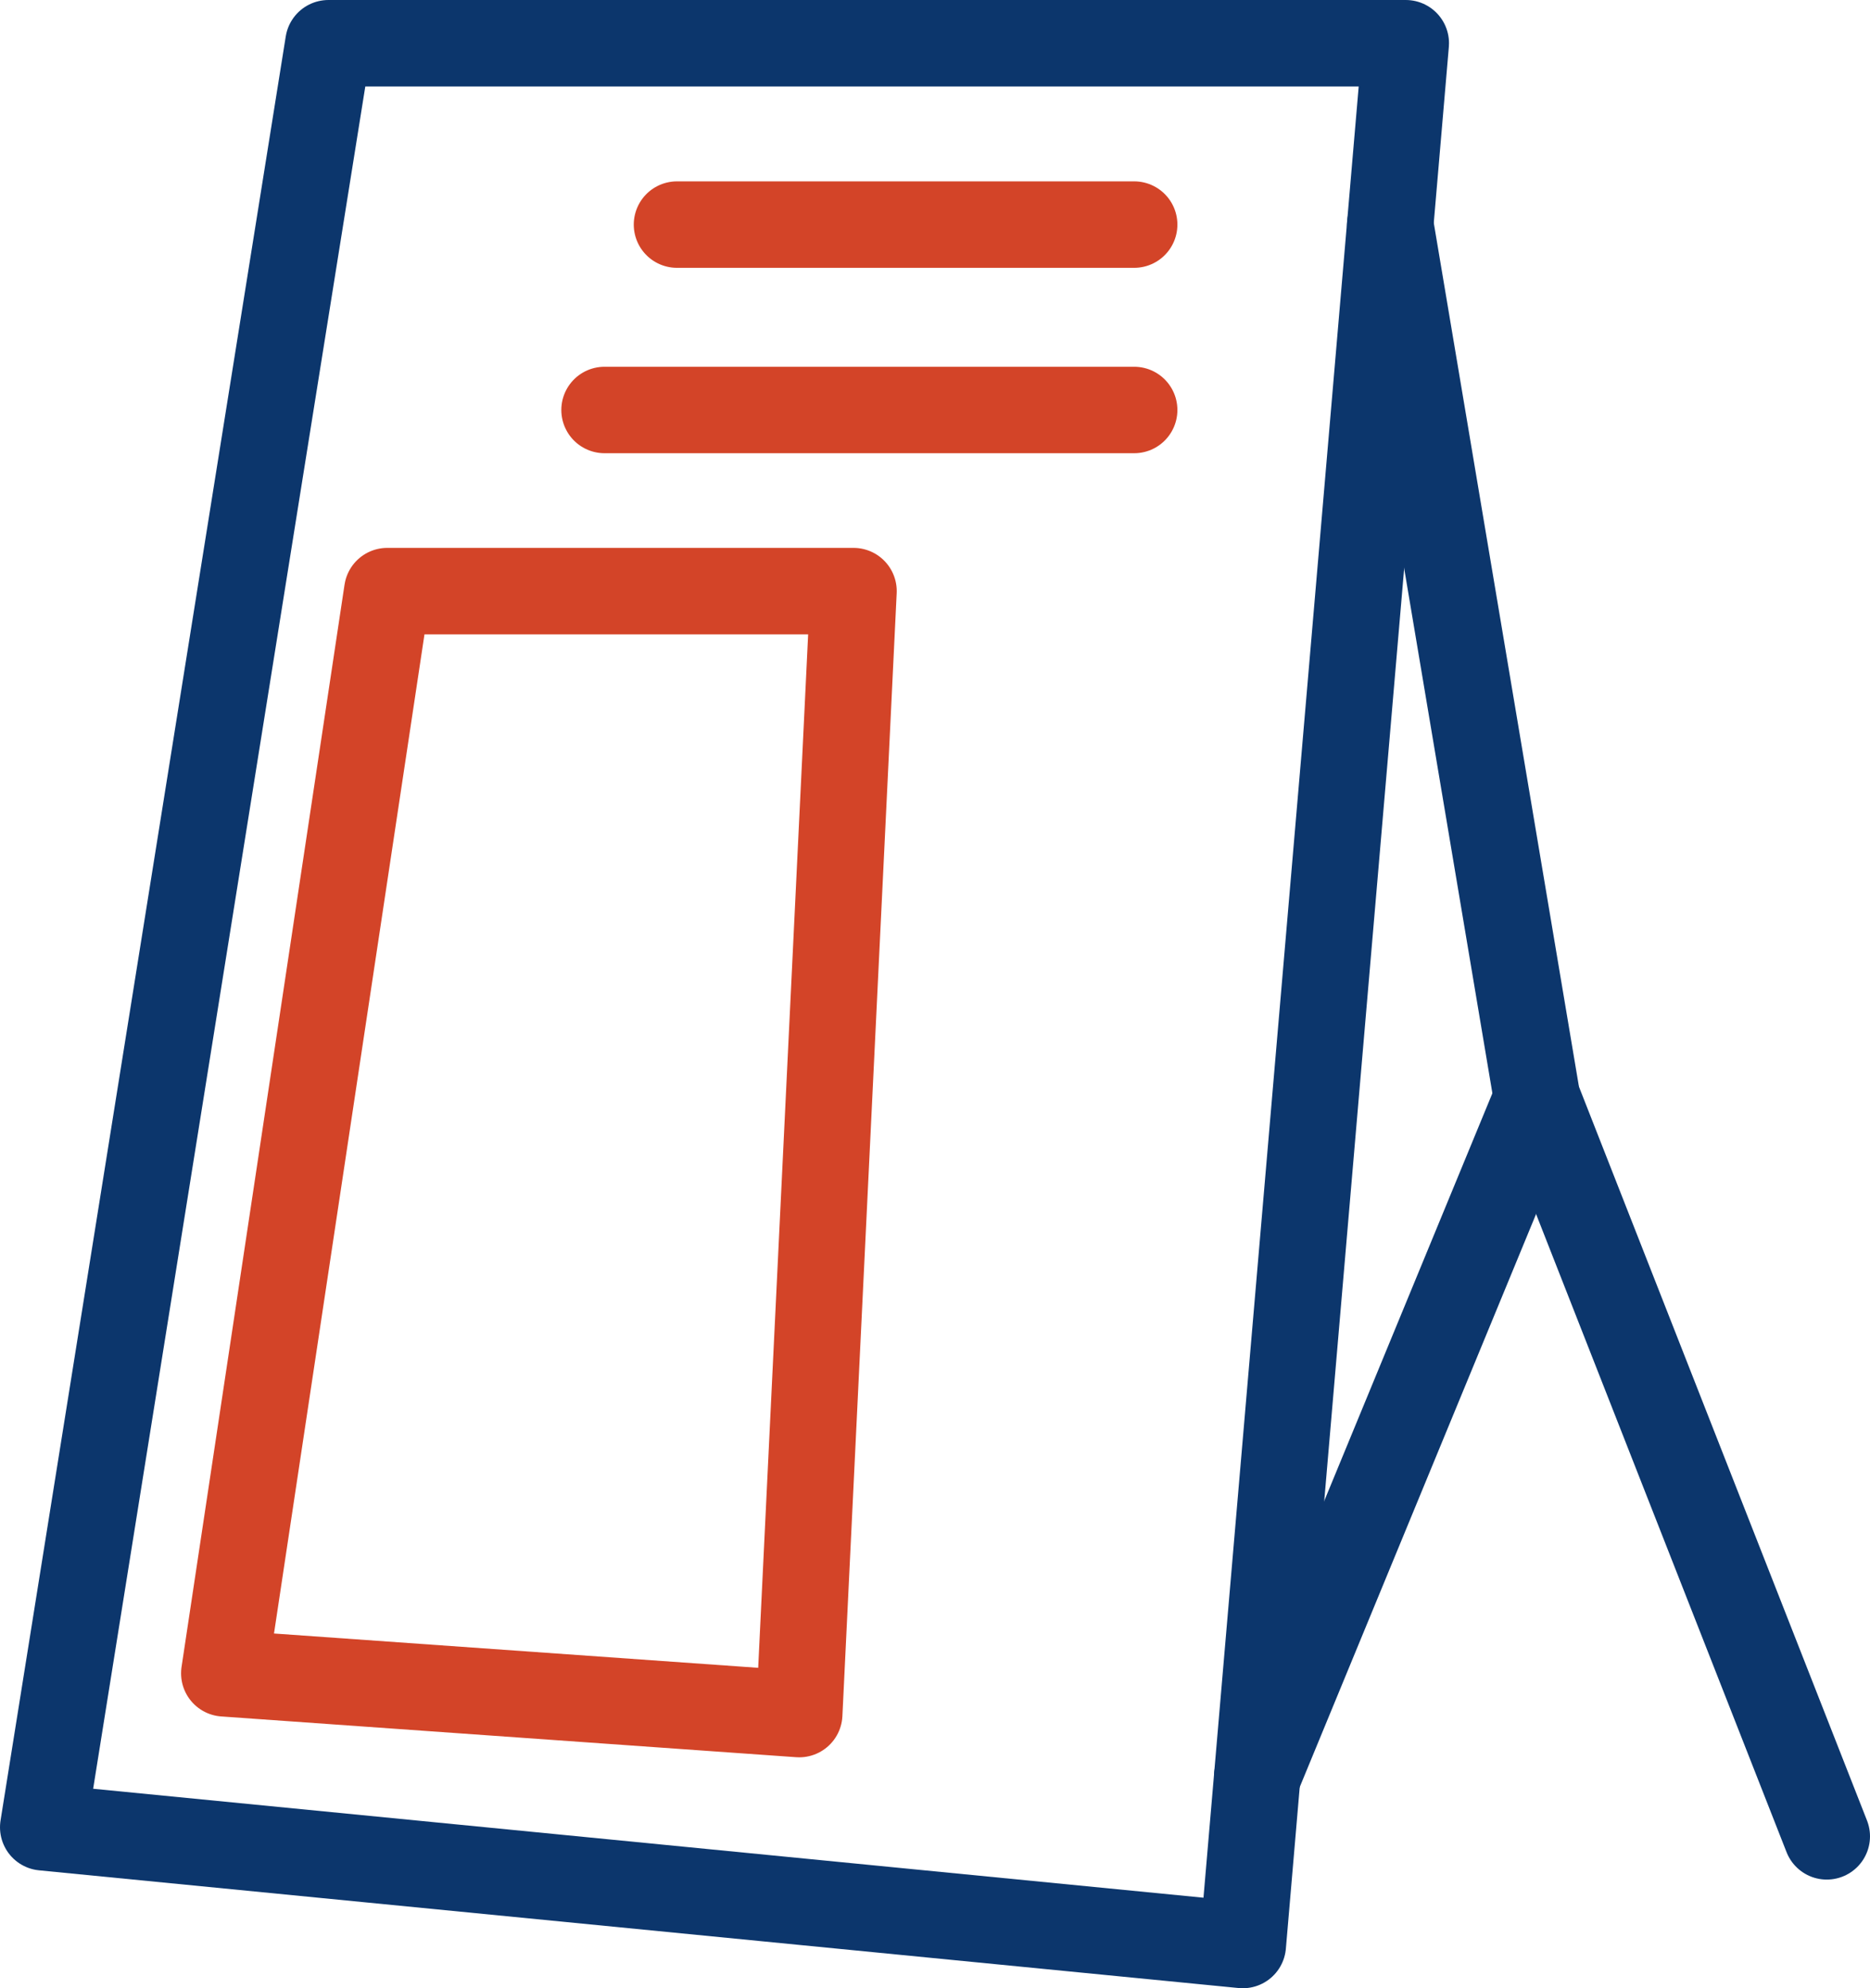
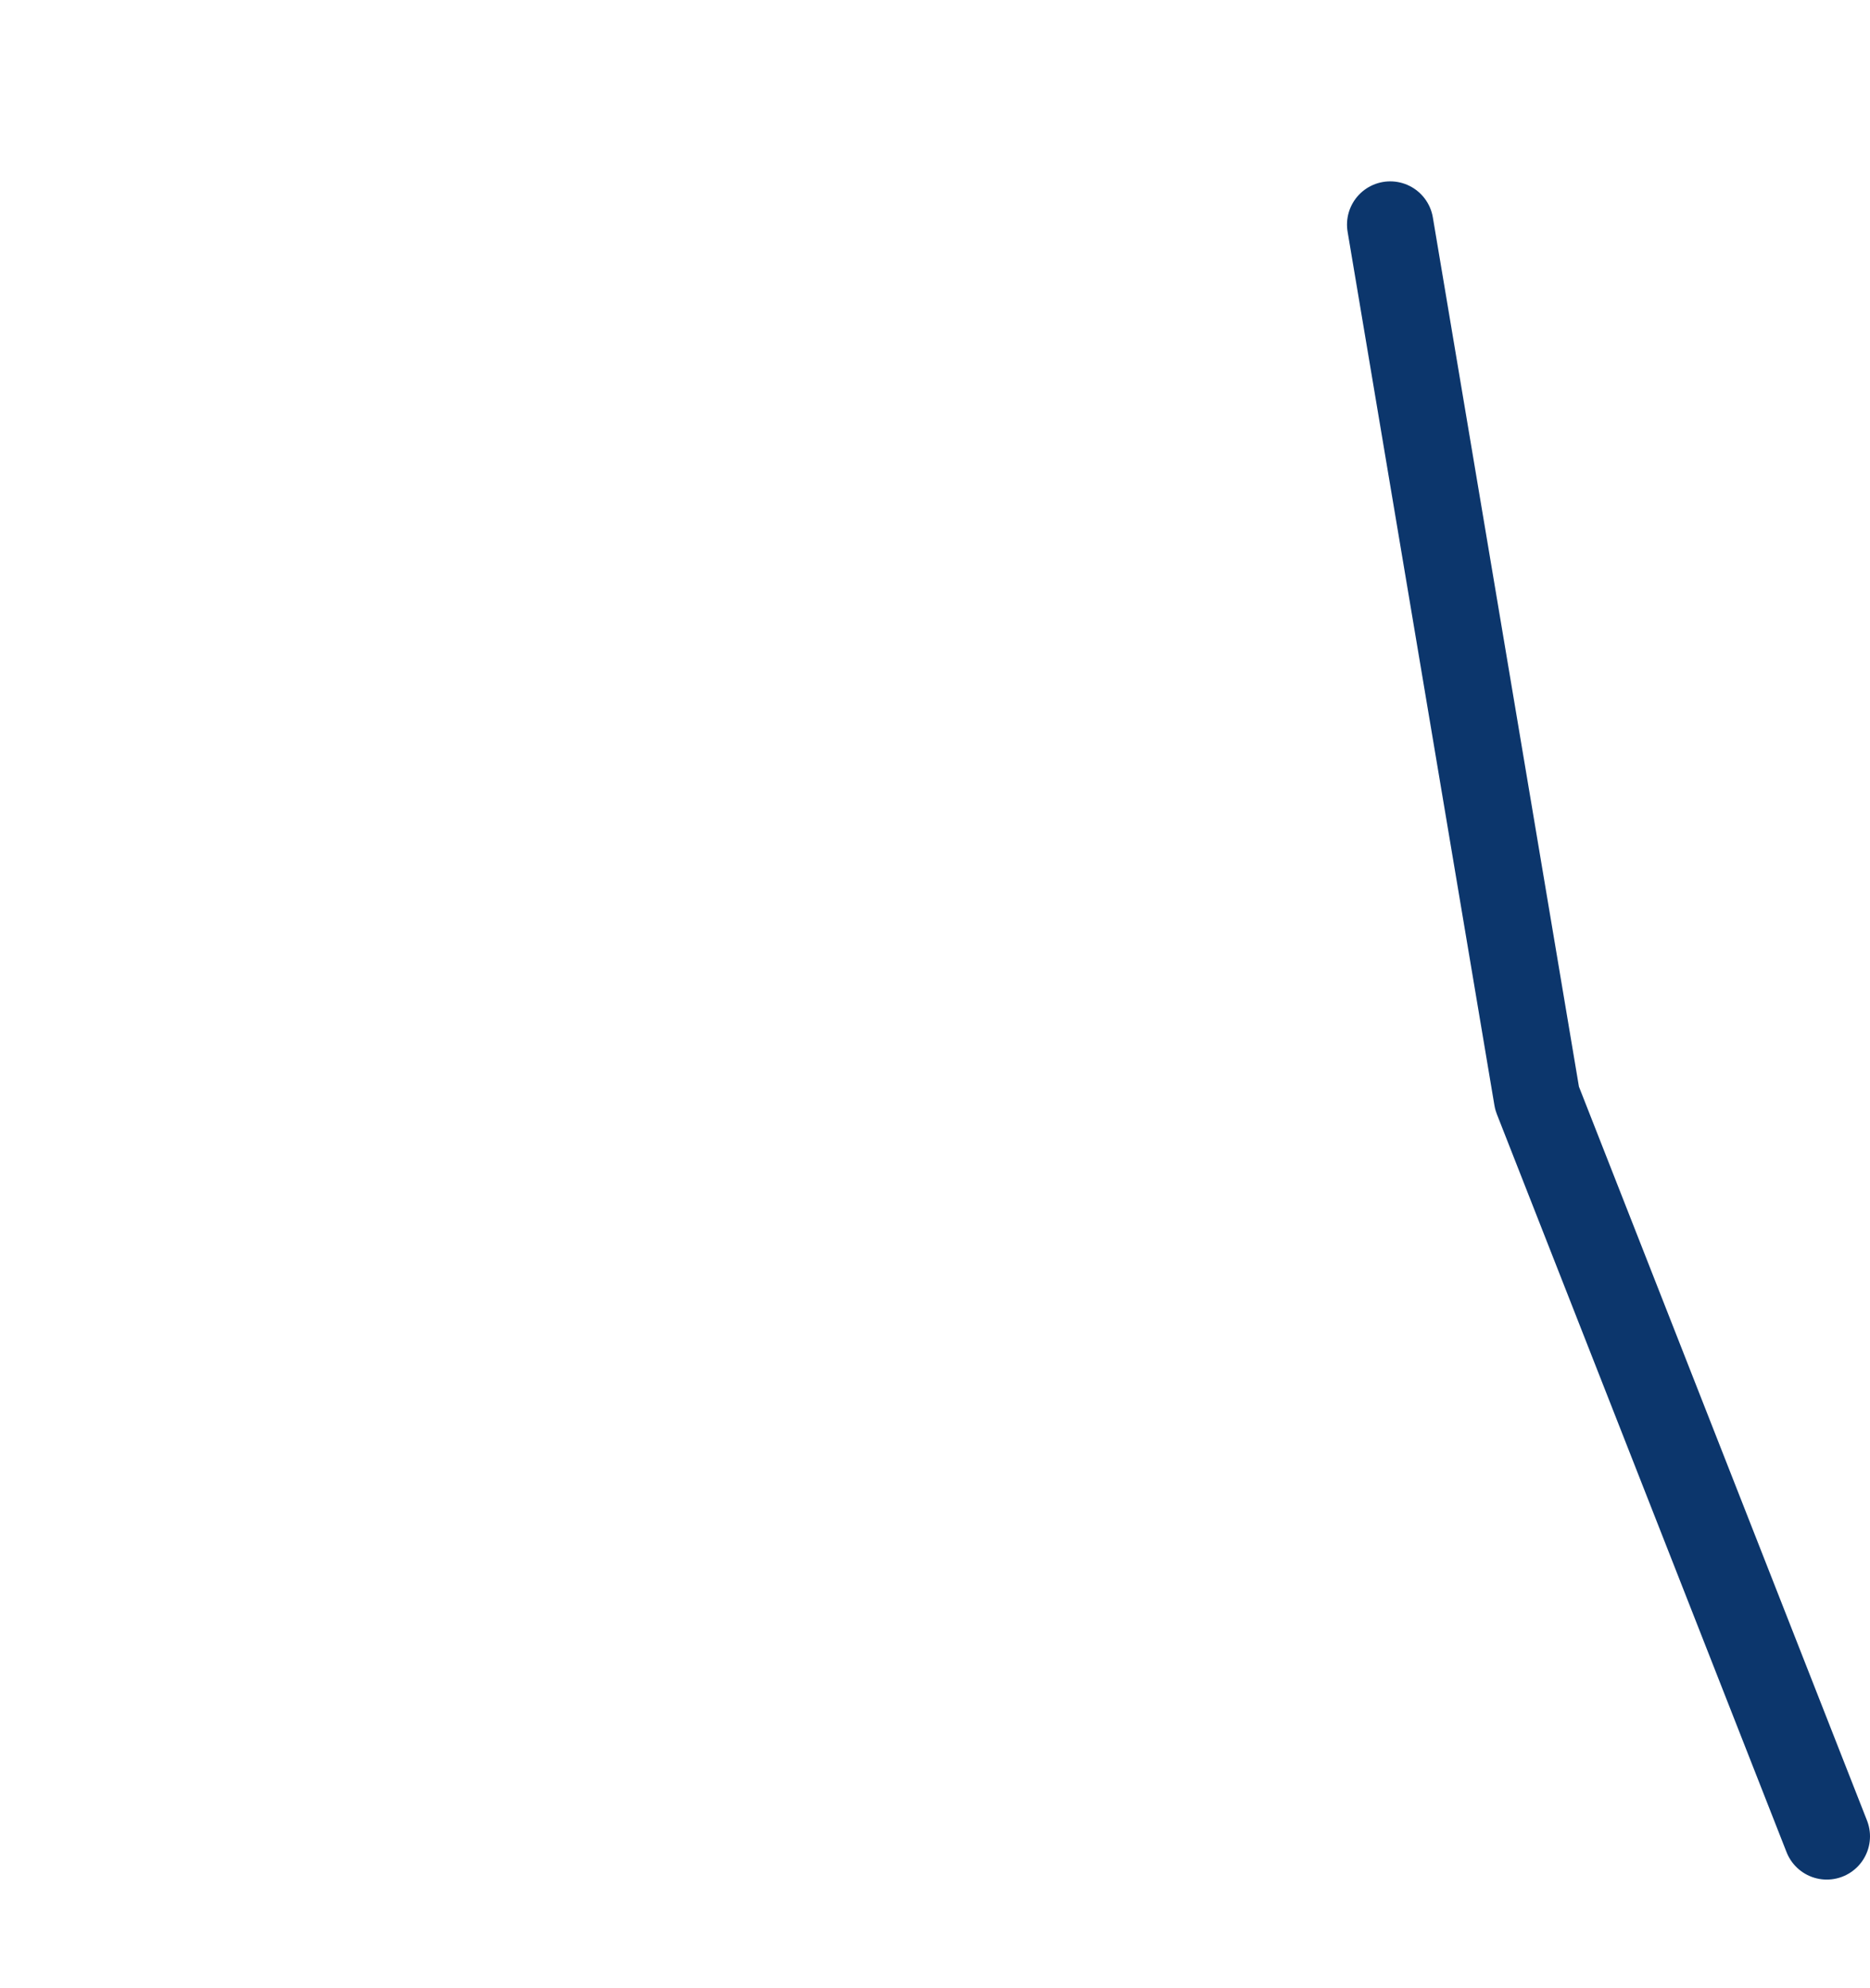
<svg xmlns="http://www.w3.org/2000/svg" id="Vrstva_2" viewBox="0 0 324.48 344.9">
  <defs>
    <style>
      .cls-1 {
        stroke: #d34428;
      }

      .cls-1, .cls-2 {
        fill: none;
        stroke-linecap: round;
        stroke-linejoin: round;
        stroke-width: 15px;
      }

      .cls-2 {
        stroke: #0c366c;
      }
    </style>
  </defs>
  <g id="Vrstva_1-2" data-name="Vrstva_1">
    <g>
-       <polygon class="cls-2" points="56.99 7.5 243.93 7.5 215.65 337.4 7.5 316.98 56.99 7.5" />
      <polyline class="cls-2" points="316.98 318.55 266.71 190.52 241.23 38.96" />
-       <line class="cls-2" x1="218.15" y1="308.22" x2="266.71" y2="190.52" />
-       <polygon class="cls-1" points="67.2 102.54 148.1 102.54 138.68 297.34 38.92 290.27 67.2 102.54" />
-       <line class="cls-1" x1="117.47" y1="38.96" x2="196.8" y2="38.96" />
-       <line class="cls-1" x1="104.9" y1="71.12" x2="196.8" y2="71.12" />
    </g>
  </g>
</svg>